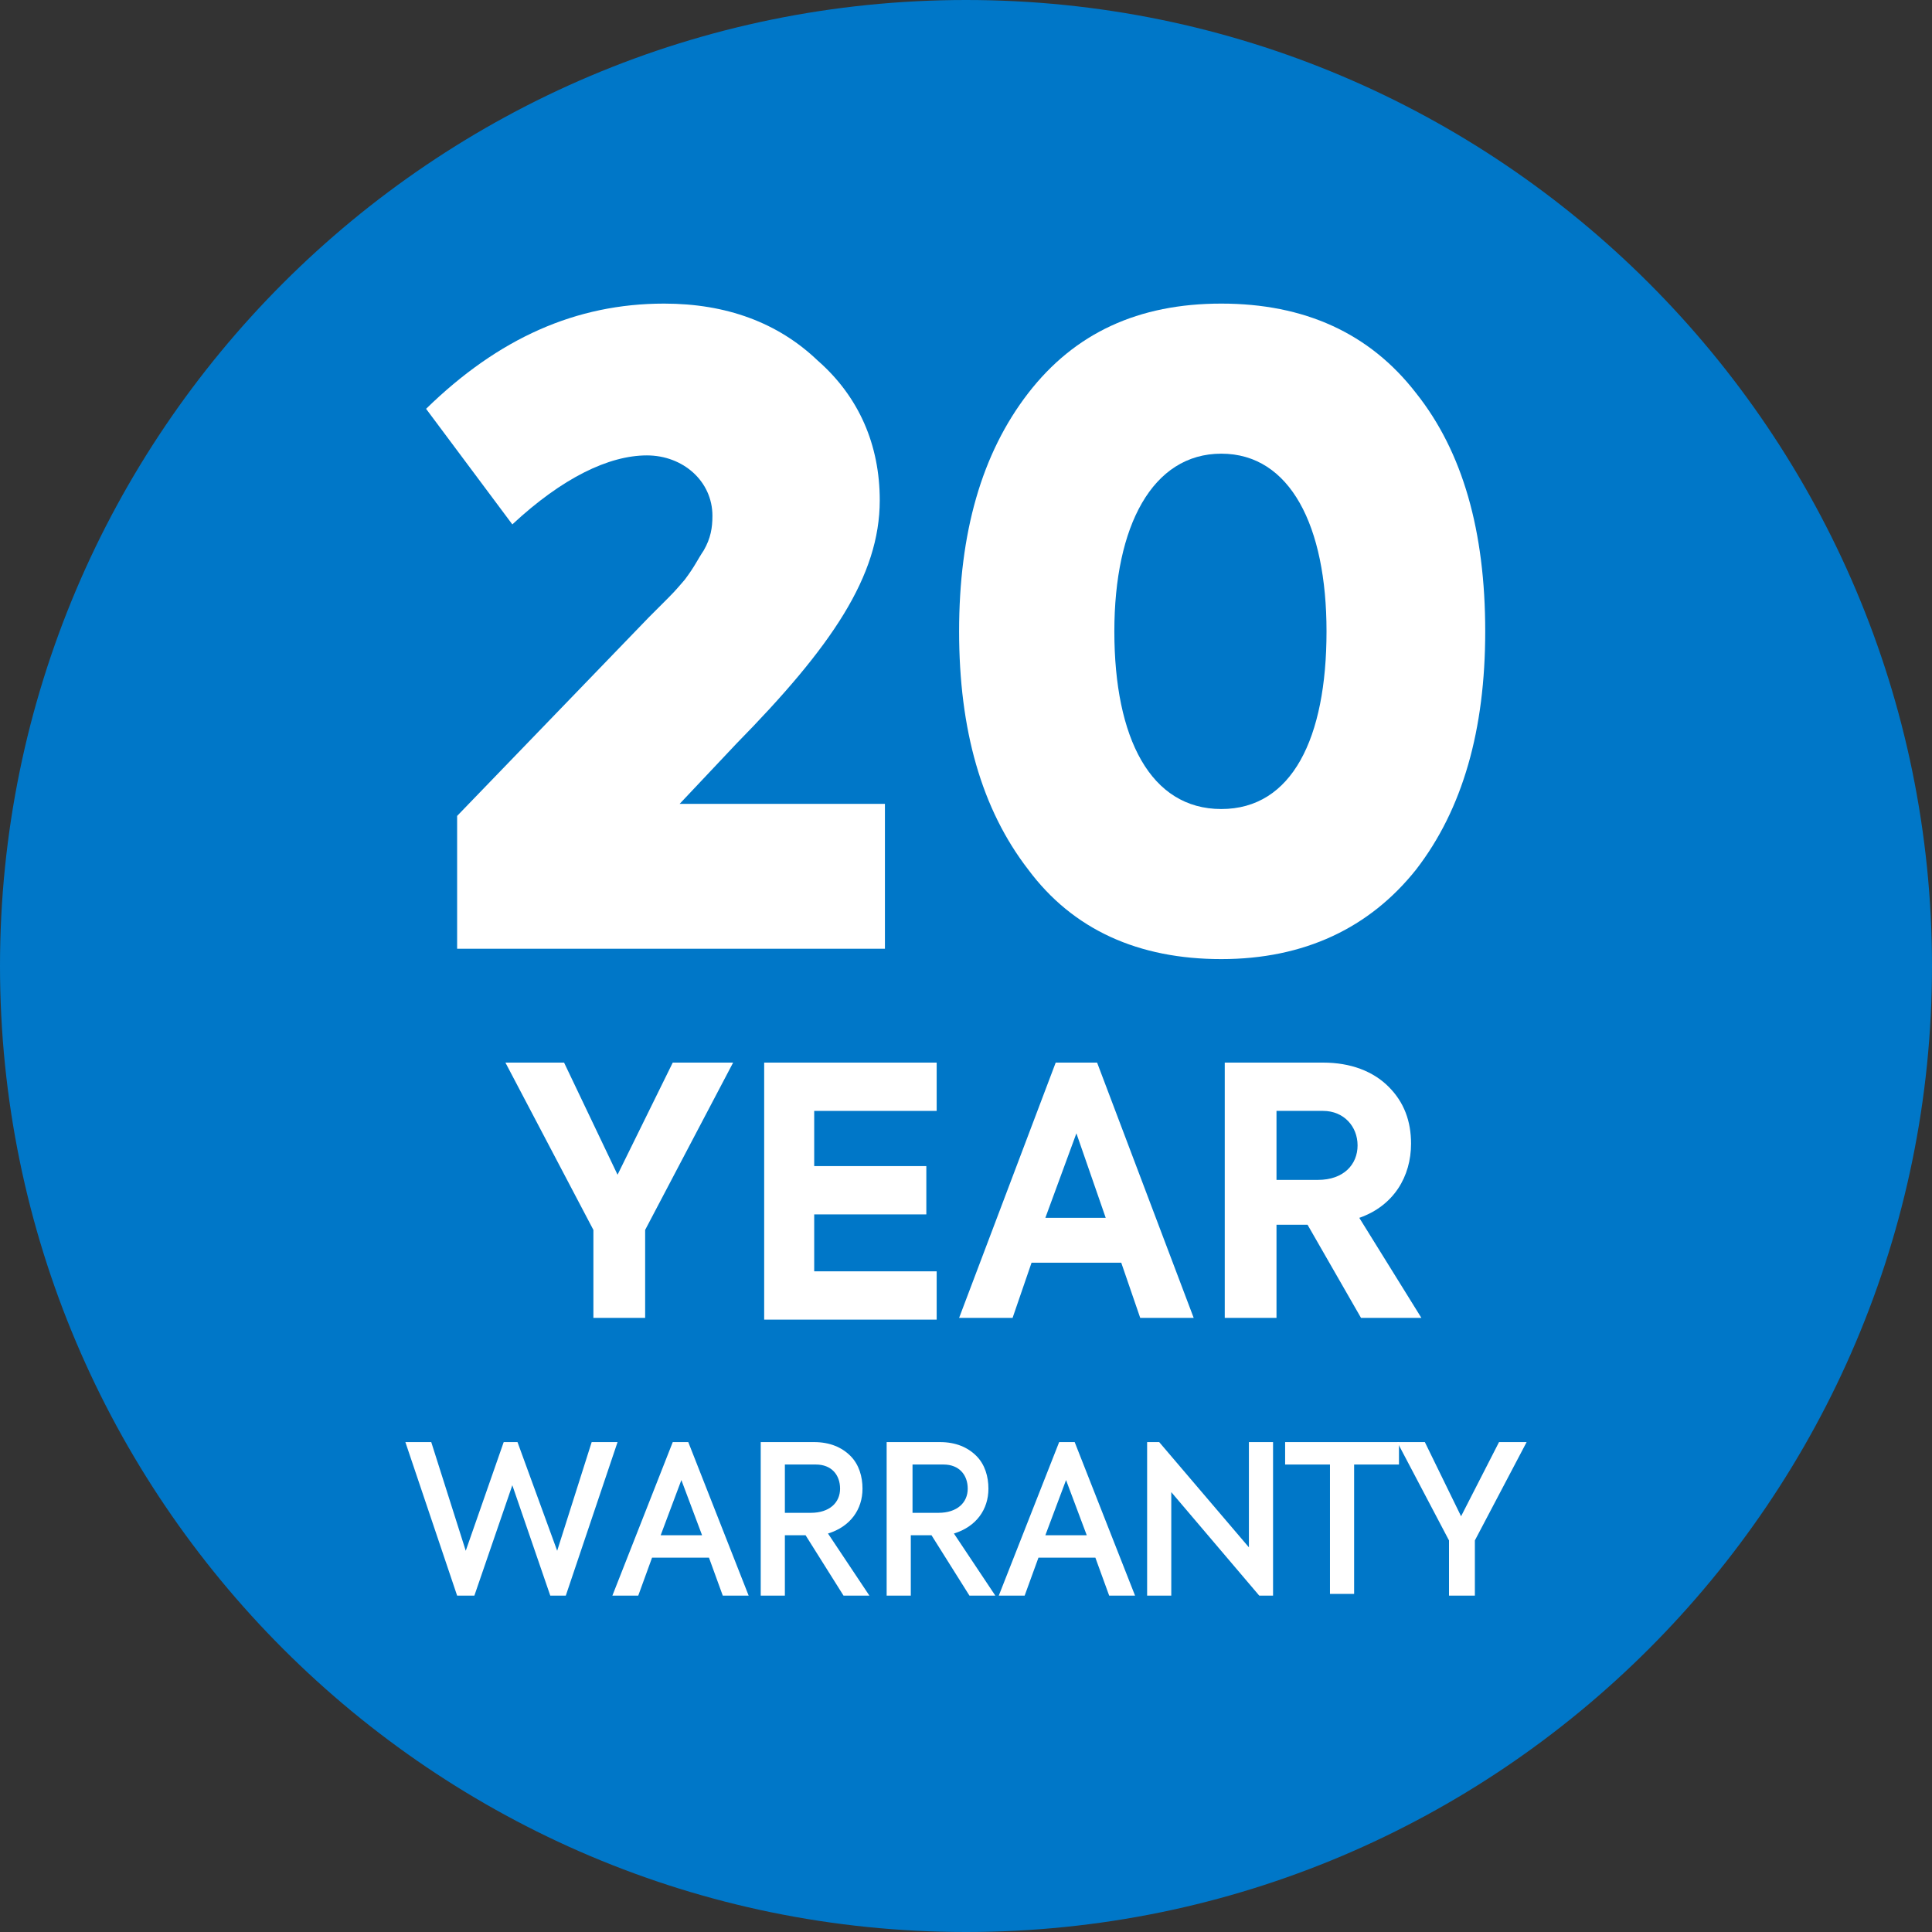
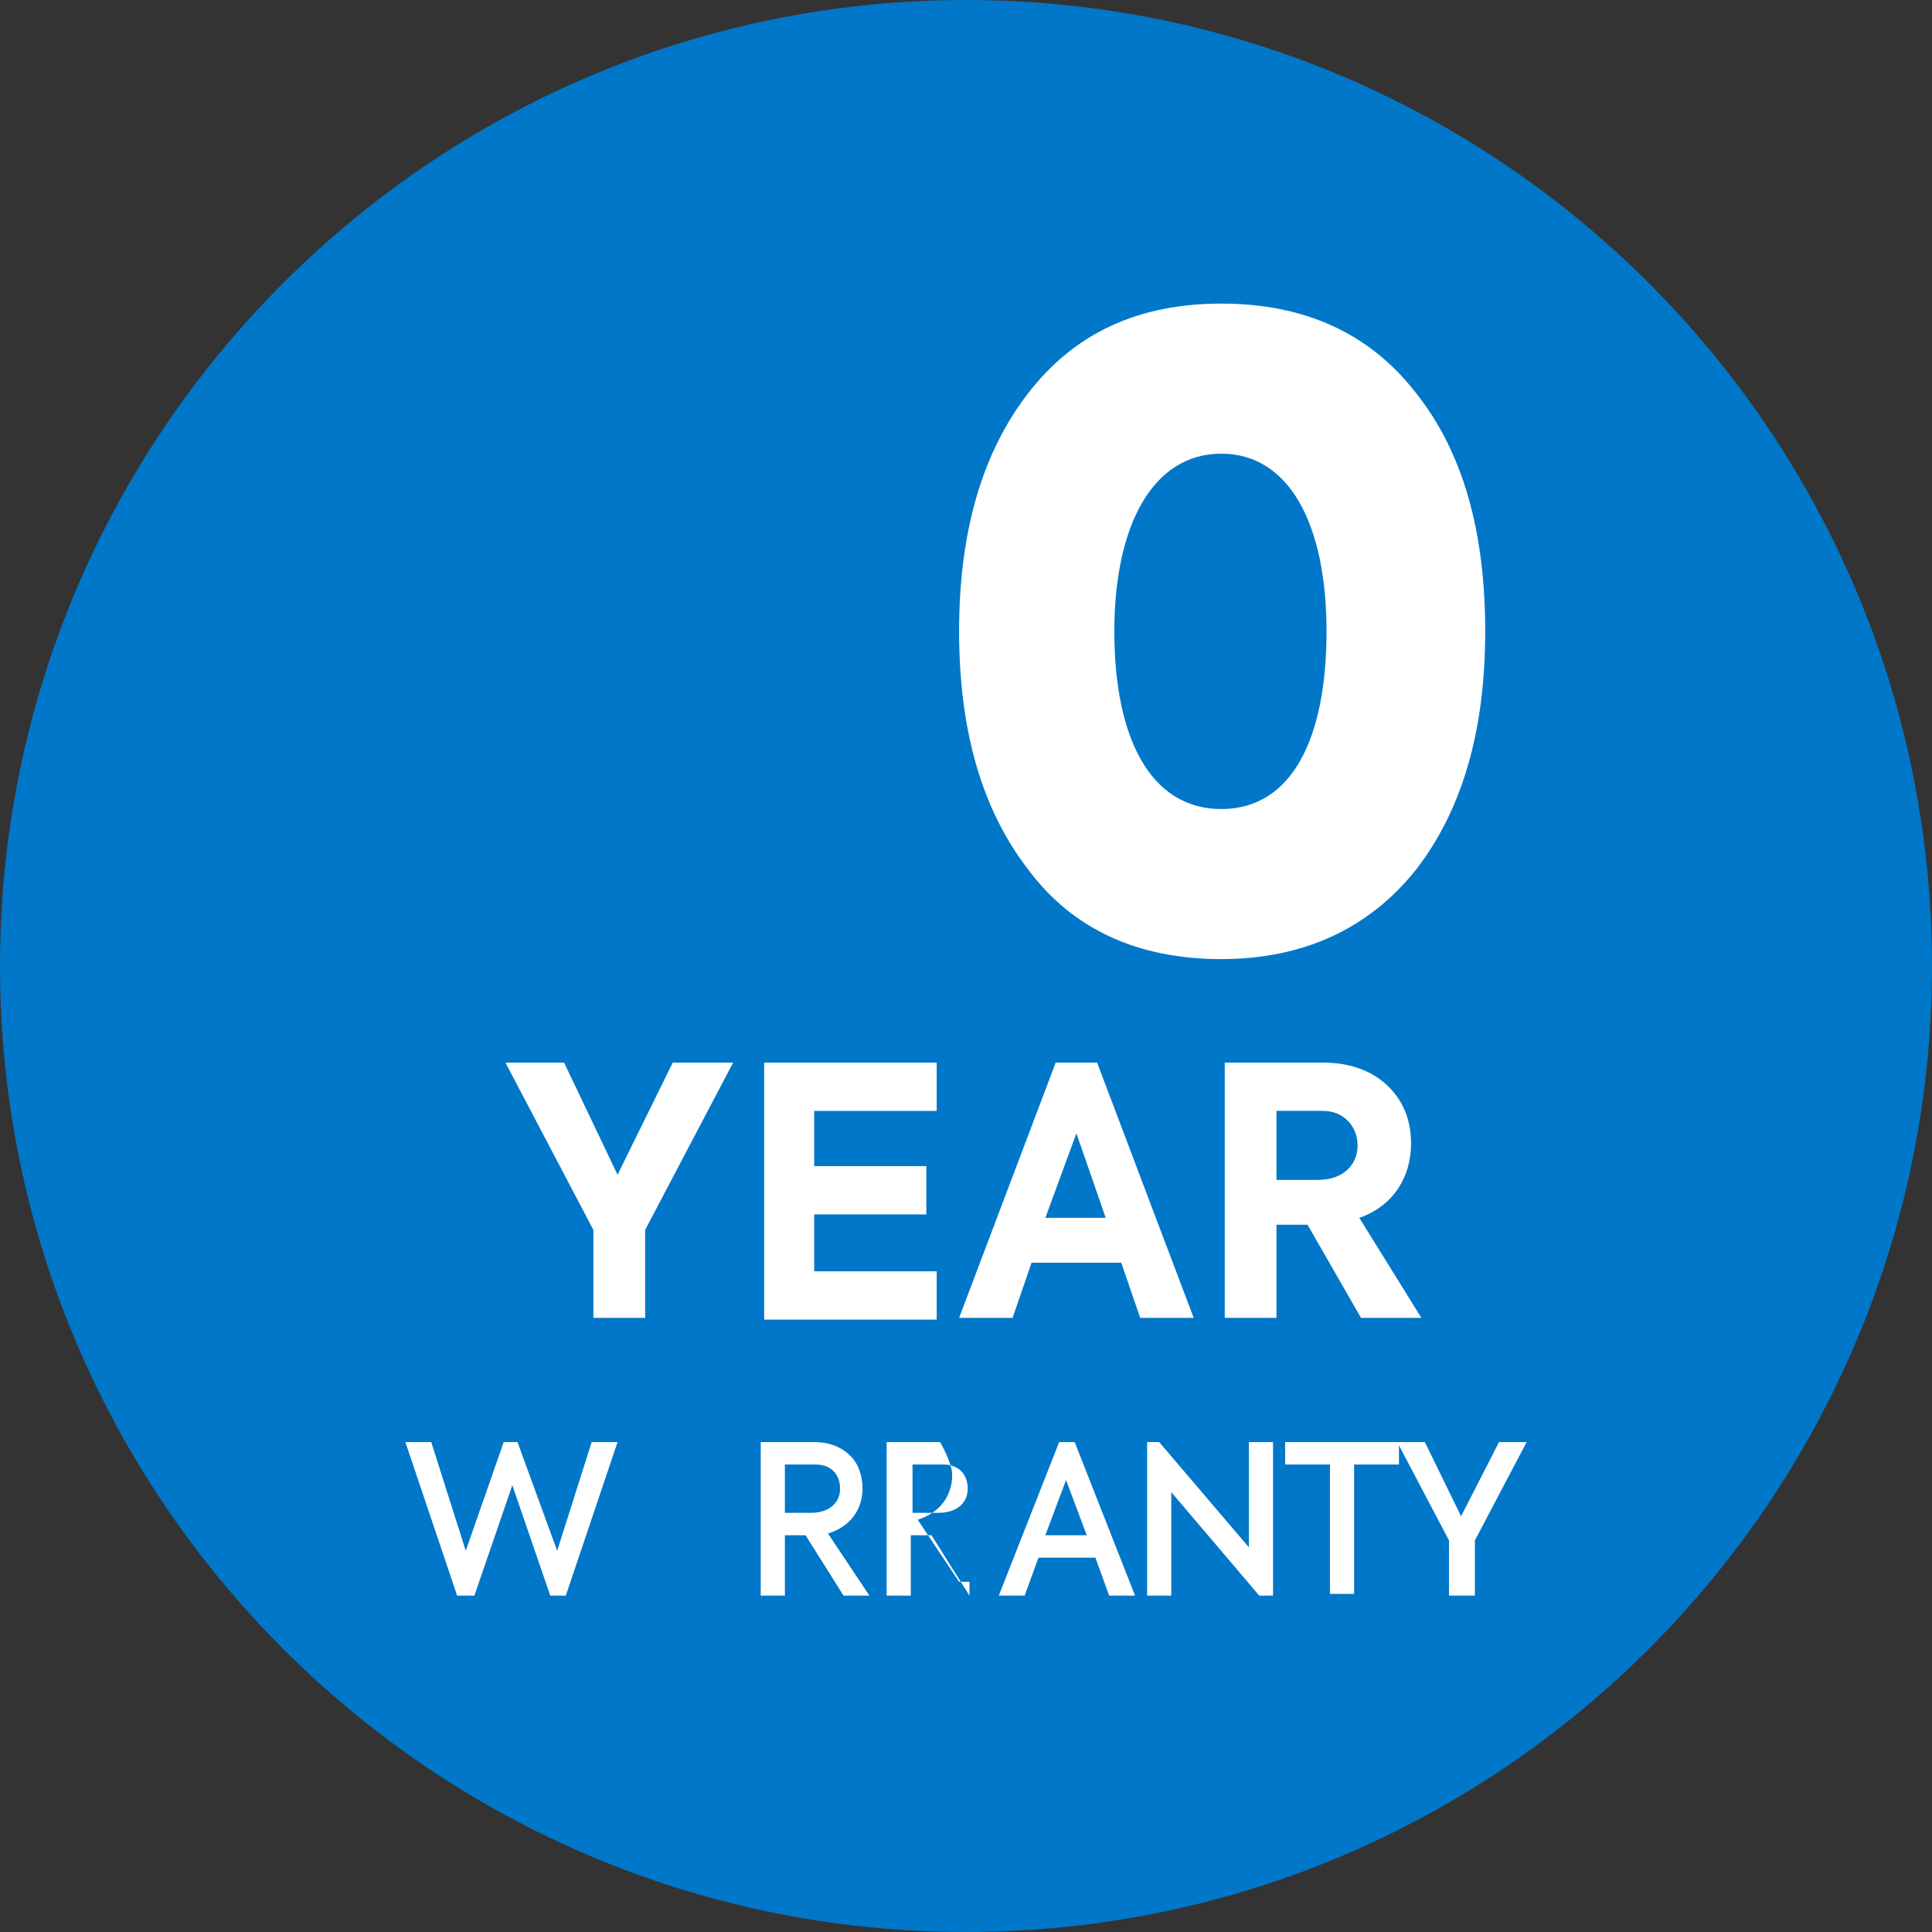
<svg xmlns="http://www.w3.org/2000/svg" version="1.1" x="0px" y="0px" viewBox="0 0 112 112" style="enable-background:new 0 0 112 112;" xml:space="preserve">
  <rect x="0" y="0" width="112" height="112" fill="#333333" stroke="none" />
  <style type="text/css">
	.st0{fill:#64A70B;}
	.st1{fill:#0077C8;}
	.st2{fill:#041E42;}
	.st3{fill:#707372;}
	.st4{fill:#E35205;}
	.st5{fill:#41B6E6;}
	.st6{fill:#FFFFFF;}
</style>
  <g id="Circles_RGB__x28_svg_x29_">
    <g>
      <path class="st1" d="M56,112c30.9,0,56-25.1,56-56S86.9,0,56,0S0,25.1,0,56S25.1,112,56,112" />
    </g>
  </g>
  <g id="Textes_OUTLINE">
    <g>
-       <path class="st6" d="M39.4,46.6h11.9V55H26.5v-7.7l11.1-11.5l0.7-0.7c0.8-0.8,0.8-0.8,1.4-1.5c0.6-0.8,0.7-1.1,1.1-1.7    c0.4-0.7,0.5-1.3,0.5-2c0-2-1.7-3.5-3.8-3.5c-2.2,0-4.9,1.3-7.8,4l-5-6.7c4.2-4.1,8.7-6.1,13.8-6.1c3.6,0,6.6,1.1,8.9,3.3    c2.4,2.1,3.6,4.9,3.6,8.1c0,4.4-2.8,8.5-8.3,14.1L39.4,46.6z" />
      <path class="st6" d="M59.6,50.4c-2.7-3.5-4-8.1-4-13.8c0-5.7,1.3-10.3,4-13.8c2.7-3.5,6.4-5.2,11.2-5.2s8.6,1.7,11.3,5.2    c2.7,3.4,4,8,4,13.8c0,5.7-1.3,10.3-4,13.8c-2.7,3.4-6.5,5.2-11.3,5.2S62.2,53.9,59.6,50.4z M70.8,26.3c-4,0-6.2,4.2-6.2,10.3    c0,6.2,2.1,10.3,6.2,10.3s6.1-4.1,6.1-10.3C76.9,30.5,74.8,26.3,70.8,26.3z" />
    </g>
    <g>
      <path class="st6" d="M42.5,61.6l-5.1,9.7v5.1h-3v-5.1l-5.1-9.7h3.4l3.1,6.5l3.2-6.5H42.5z" />
      <path class="st6" d="M44.3,76.4V61.6h10v2.8h-7.1v3.2h6.5v2.8h-6.5v3.3h7.1v2.8H44.3z" />
      <path class="st6" d="M66.1,76.4L65,73.2h-5.2l-1.1,3.2h-3.1l5.6-14.8h2.4l5.6,14.8H66.1z M62.4,65.7l-1.8,4.9h3.5L62.4,65.7z" />
      <path class="st6" d="M78.9,76.4l-3.1-5.4H74v5.4h-3V61.6h5.7c1.6,0,2.9,0.5,3.8,1.4c0.9,0.9,1.3,2,1.3,3.3c0,1.9-1,3.6-3,4.3    l3.6,5.8H78.9z M74,64.4v4h2.4c1.5,0,2.3-0.9,2.3-2c0-1.1-0.8-2-2-2H74z" />
    </g>
    <g>
      <path class="st6" d="M26.5,92.5l-3-8.9h1.5l2,6.3l2.2-6.3H30l2.3,6.3l2-6.3h1.5l-3,8.9h-0.9l-2.2-6.4l-2.2,6.4H26.5z" />
-       <path class="st6" d="M41.9,92.5l-0.8-2.2h-3.3L37,92.5h-1.5l3.5-8.9h0.9l3.5,8.9H41.9z M39.5,85.8L38.3,89h2.4L39.5,85.8z" />
      <path class="st6" d="M48.9,92.5L46.7,89h-1.2v3.5h-1.4v-8.9h3.1c0.9,0,1.6,0.3,2.1,0.8s0.7,1.2,0.7,1.9c0,1.2-0.7,2.2-2,2.6    l2.4,3.6H48.9z M45.5,84.9v2.8h1.5c1.1,0,1.7-0.6,1.7-1.4c0-0.8-0.5-1.4-1.4-1.4H45.5z" />
-       <path class="st6" d="M56.2,92.5L54,89h-1.2v3.5h-1.4v-8.9h3.1c0.9,0,1.6,0.3,2.1,0.8s0.7,1.2,0.7,1.9c0,1.2-0.7,2.2-2,2.6l2.4,3.6    H56.2z M52.9,84.9v2.8h1.5c1.1,0,1.7-0.6,1.7-1.4c0-0.8-0.5-1.4-1.4-1.4H52.9z" />
+       <path class="st6" d="M56.2,92.5L54,89h-1.2v3.5h-1.4v-8.9h3.1s0.7,1.2,0.7,1.9c0,1.2-0.7,2.2-2,2.6l2.4,3.6    H56.2z M52.9,84.9v2.8h1.5c1.1,0,1.7-0.6,1.7-1.4c0-0.8-0.5-1.4-1.4-1.4H52.9z" />
      <path class="st6" d="M64.3,92.5l-0.8-2.2h-3.3l-0.8,2.2h-1.5l3.5-8.9h0.9l3.5,8.9H64.3z M61.8,85.8L60.6,89H63L61.8,85.8z" />
      <path class="st6" d="M72.4,83.6h1.4v8.9H73l-5.1-6v6h-1.4v-8.9h0.7l5.2,6.1V83.6z" />
      <path class="st6" d="M77.1,84.9h-2.6v-1.3h6.6v1.3h-2.6v7.5h-1.4V84.9z" />
      <path class="st6" d="M88.5,83.6l-3,5.7v3.2H84v-3.2l-3-5.7h1.6l2.1,4.3l2.2-4.3H88.5z" />
    </g>
  </g>
</svg>